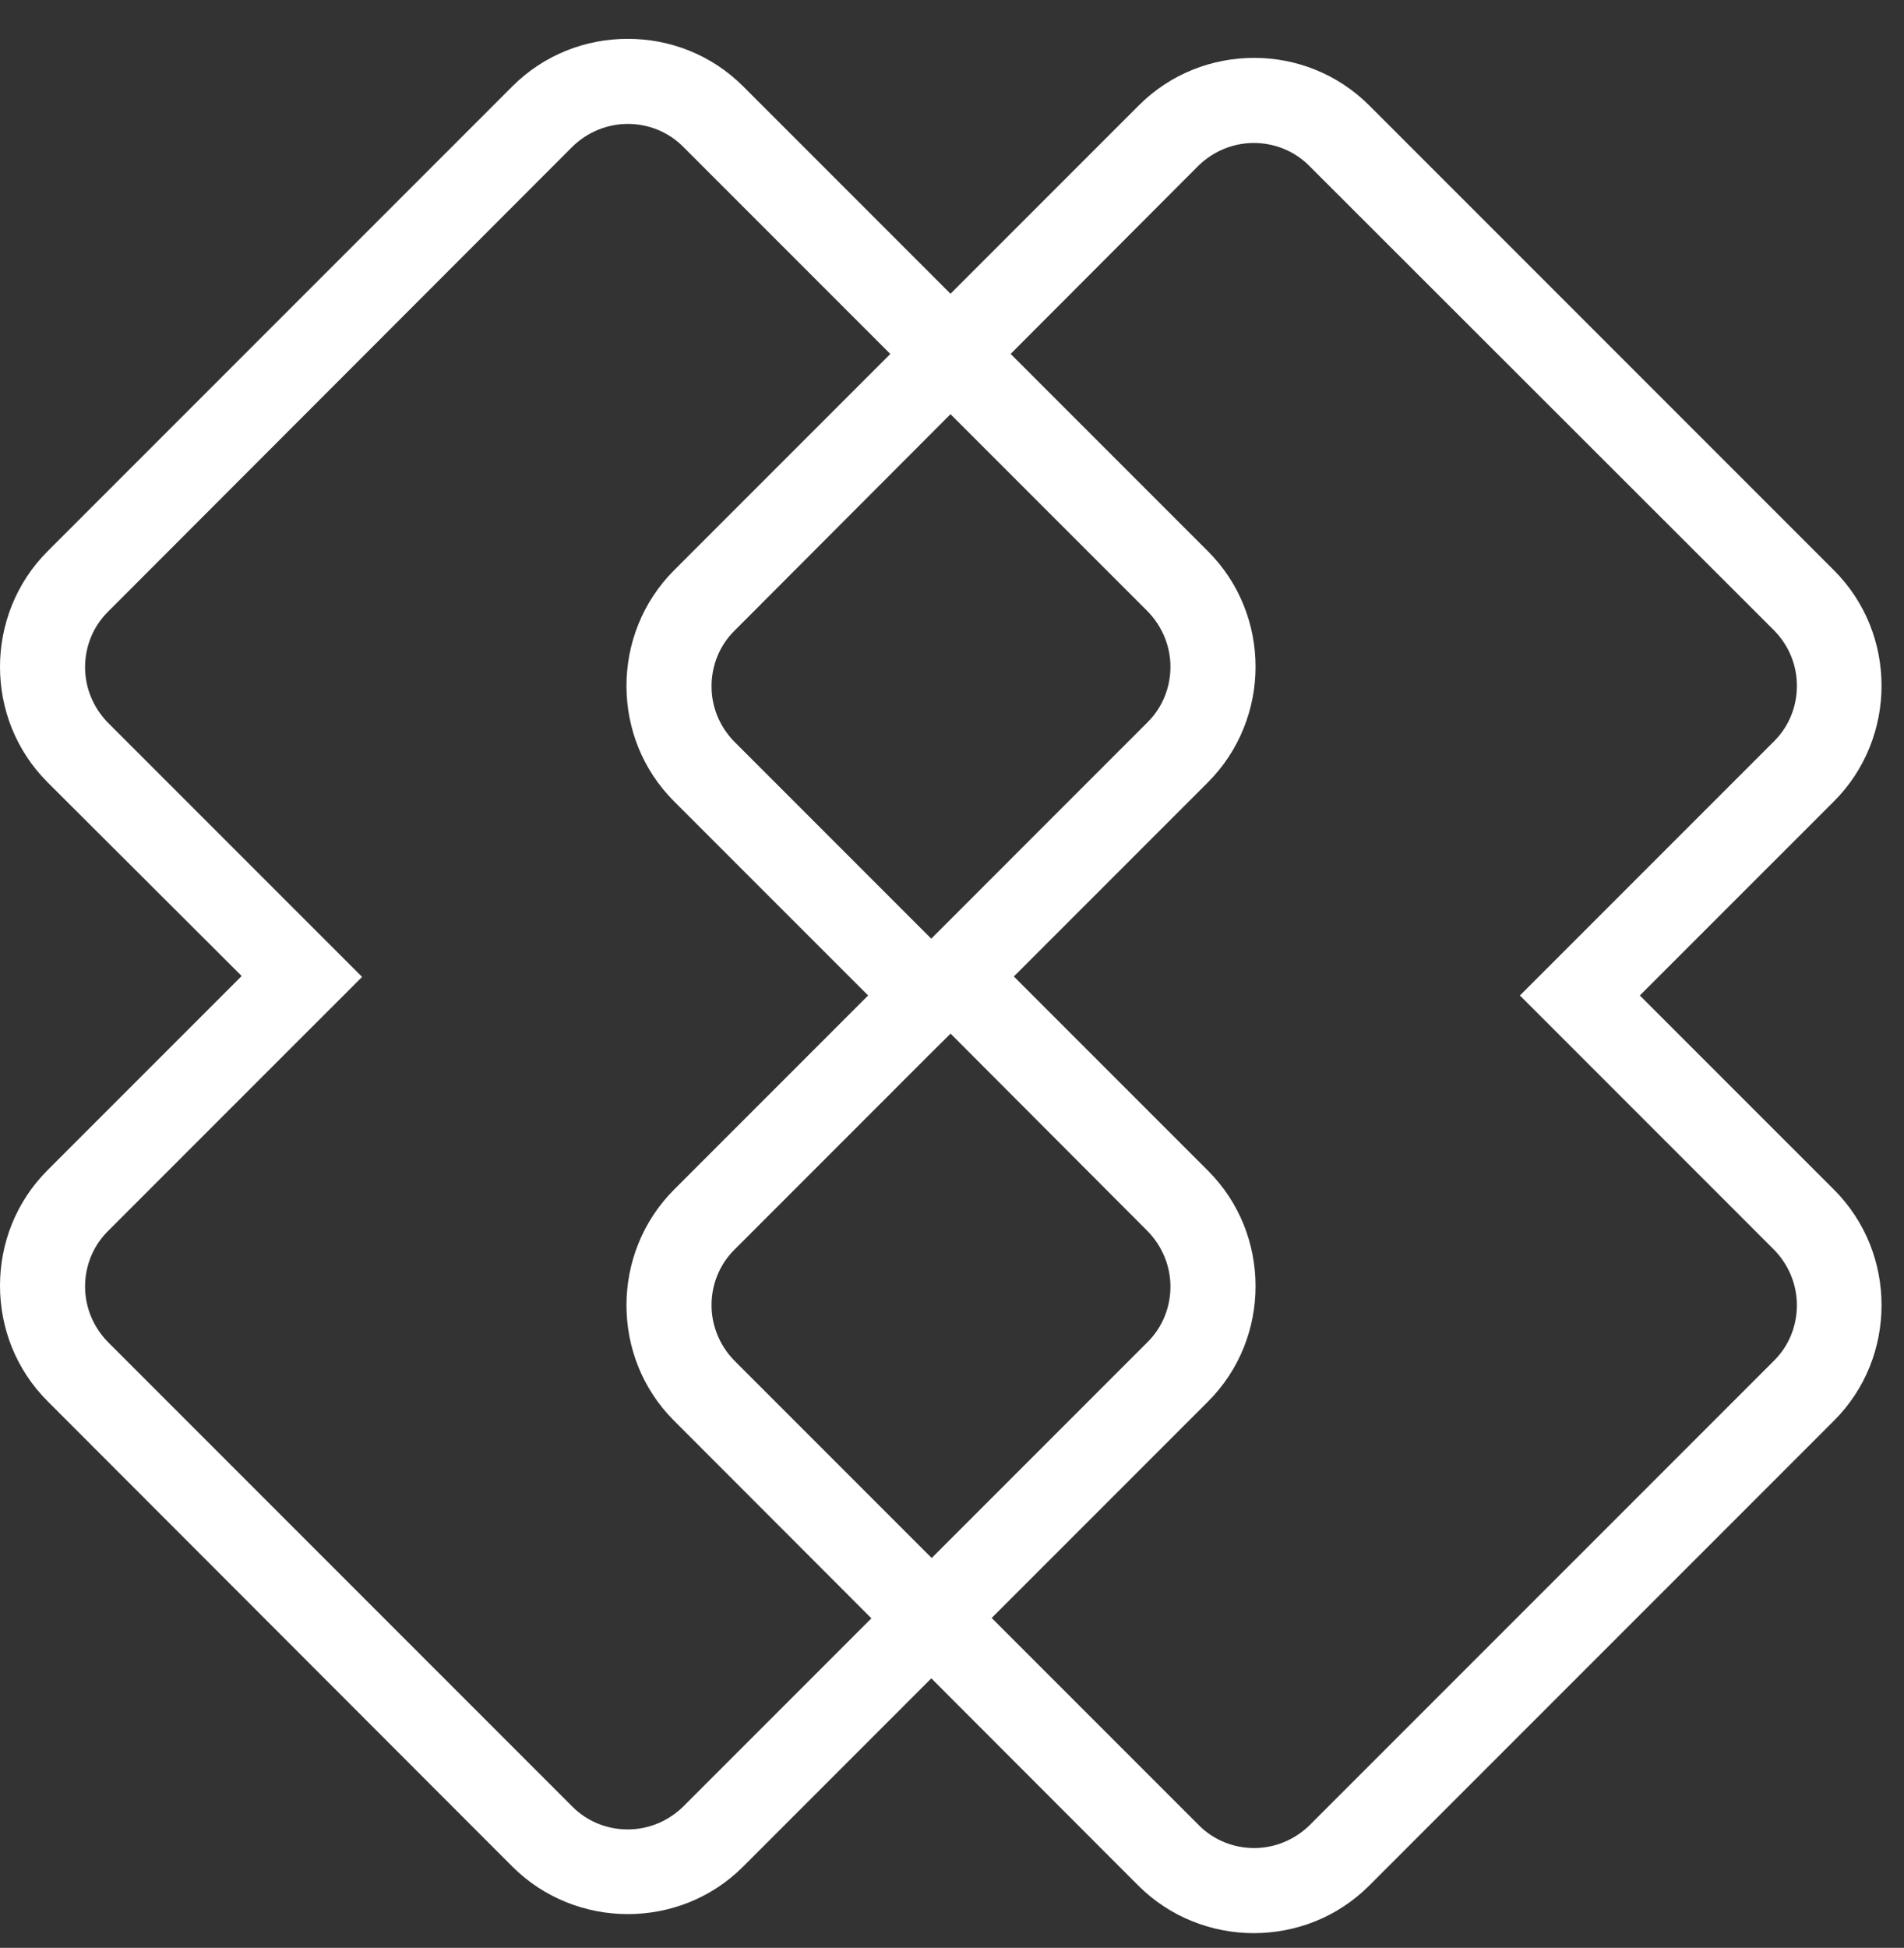
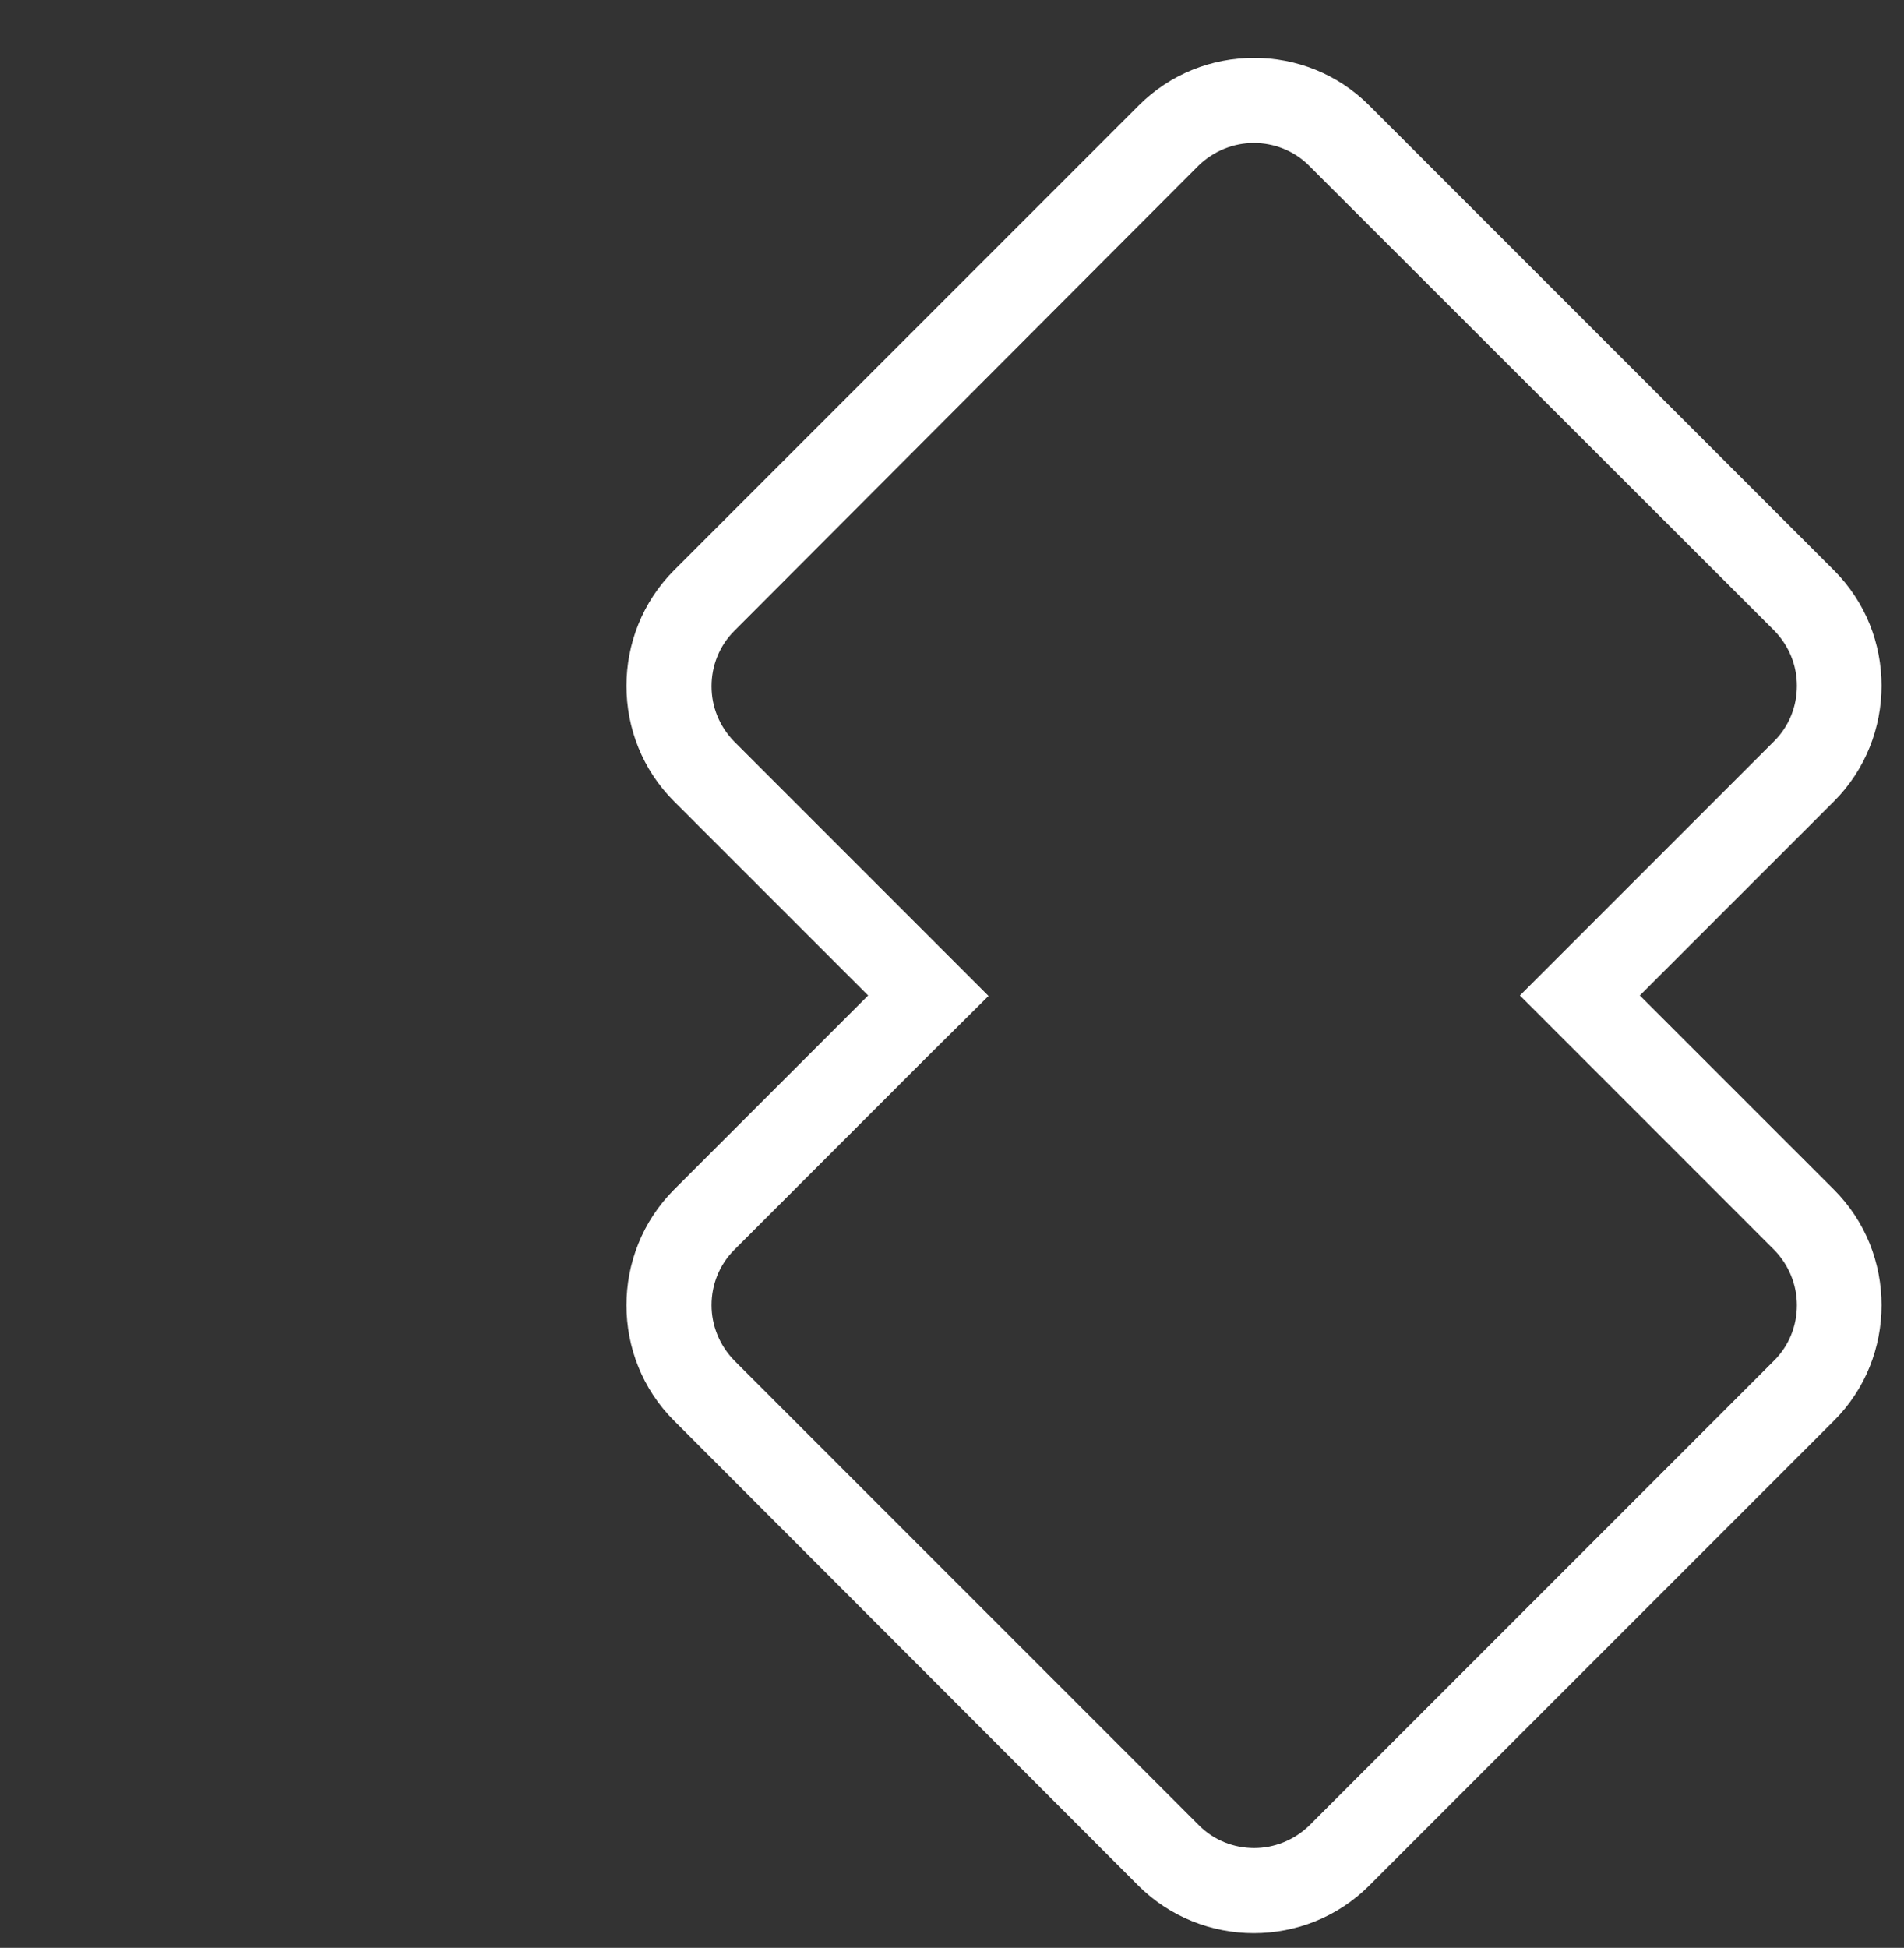
<svg xmlns="http://www.w3.org/2000/svg" width="44" height="45" viewBox="0 0 44 45" fill="none">
  <rect x="0" y="0" width="44" height="45" fill="#333333" stroke="none" />
-   <path fill-rule="evenodd" clip-rule="evenodd" d="M17.174 1.995L27.916 12.737C28.648 13.469 29.015 14.432 29.015 15.404C29.015 16.367 28.648 17.339 27.916 18.072L23.429 22.559L27.916 27.046C28.648 27.778 29.015 28.74 29.015 29.713C29.015 30.686 28.648 31.648 27.916 32.38L17.174 43.122C16.442 43.854 15.48 44.22 14.507 44.22C13.545 44.22 12.572 43.854 11.84 43.122L1.098 32.37C0.366 31.637 0 30.675 0 29.702C0 28.73 0.366 27.767 1.098 27.035L5.585 22.548L1.098 18.072C0.366 17.339 0 16.377 0 15.404C0 14.442 0.366 13.469 1.098 12.737L11.84 1.995C12.572 1.263 13.535 0.897 14.507 0.897C15.48 0.897 16.442 1.263 17.174 1.995ZM22.038 23.95L20.647 22.559L22.038 21.168L26.525 16.68C26.87 16.335 27.048 15.875 27.048 15.404C27.048 14.944 26.87 14.484 26.525 14.128L15.783 3.386C15.438 3.041 14.978 2.863 14.507 2.863C14.047 2.863 13.587 3.041 13.231 3.386L2.489 14.139C2.144 14.484 1.966 14.944 1.966 15.415C1.966 15.875 2.144 16.335 2.489 16.691L6.976 21.178L8.368 22.569L6.976 23.96L2.489 28.447C2.144 28.792 1.966 29.253 1.966 29.723C1.966 30.184 2.144 30.644 2.489 30.999L13.231 41.741C13.576 42.086 14.037 42.264 14.507 42.264C14.967 42.264 15.428 42.086 15.783 41.741L26.525 30.999C26.87 30.654 27.048 30.194 27.048 29.723C27.048 29.263 26.87 28.803 26.525 28.447L22.038 23.95Z" fill="white" />
  <path fill-rule="evenodd" clip-rule="evenodd" d="M31.641 2.435L42.383 13.177C43.115 13.909 43.481 14.871 43.481 15.844C43.481 16.806 43.115 17.779 42.383 18.511L37.895 22.998L42.383 27.485C43.115 28.218 43.481 29.18 43.481 30.153C43.481 31.125 43.115 32.088 42.383 32.82L31.641 43.562C30.908 44.294 29.946 44.66 28.973 44.66C28.011 44.66 27.038 44.294 26.306 43.562L15.575 32.82C14.843 32.088 14.477 31.125 14.477 30.153C14.477 29.19 14.843 28.218 15.575 27.485L20.062 22.998L15.575 18.511C14.843 17.779 14.477 16.817 14.477 15.844C14.477 14.882 14.843 13.909 15.575 13.177L26.317 2.435C27.049 1.703 28.011 1.337 28.984 1.337C29.946 1.337 30.908 1.703 31.641 2.435ZM36.515 24.389L35.124 22.998L36.515 21.607L41.002 17.12C41.347 16.775 41.525 16.315 41.525 15.844C41.525 15.373 41.347 14.924 41.002 14.568L30.25 3.826C29.904 3.481 29.444 3.303 28.973 3.303C28.513 3.303 28.053 3.481 27.697 3.826L16.966 14.578C16.621 14.924 16.443 15.384 16.443 15.854C16.443 16.325 16.621 16.775 16.966 17.131L21.453 21.618L22.844 23.009L21.453 24.389L16.966 28.877C16.621 29.222 16.443 29.682 16.443 30.153C16.443 30.613 16.621 31.073 16.966 31.429L27.708 42.17C28.053 42.516 28.513 42.694 28.984 42.694C29.444 42.694 29.904 42.516 30.26 42.17L41.002 31.429C41.347 31.084 41.525 30.623 41.525 30.153C41.525 29.692 41.347 29.232 41.002 28.877L36.515 24.389Z" fill="white" />
</svg>